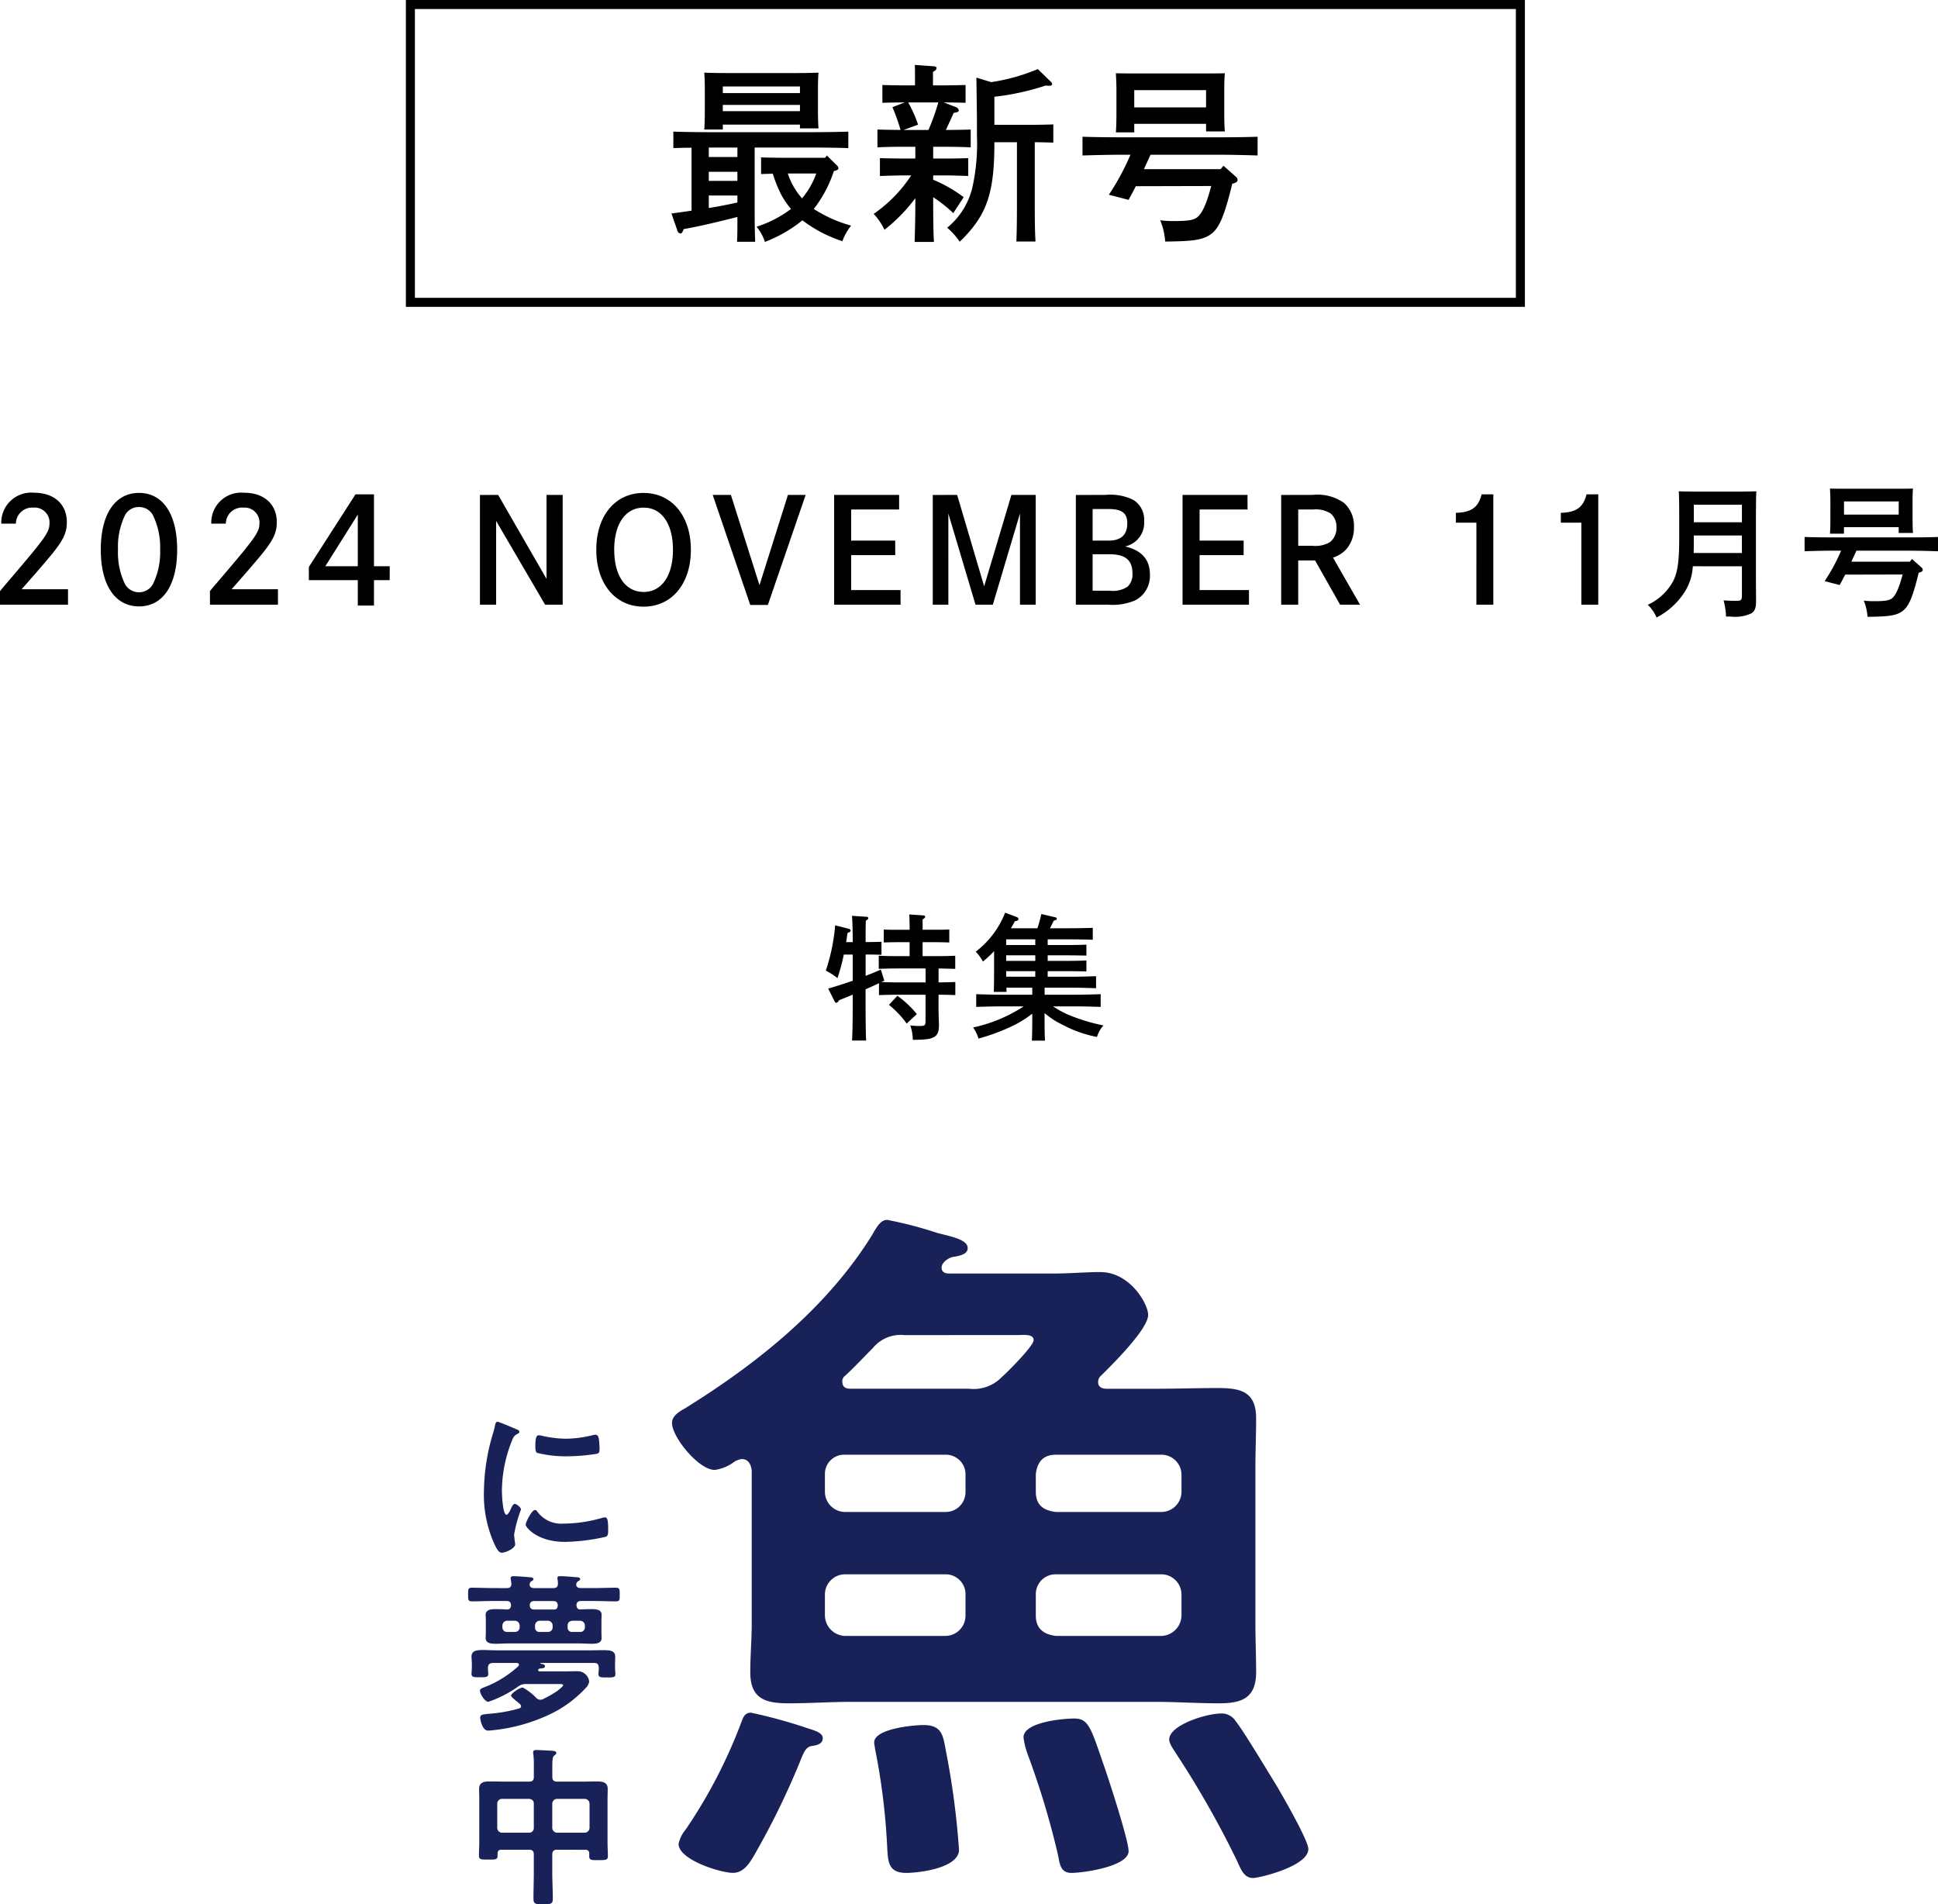
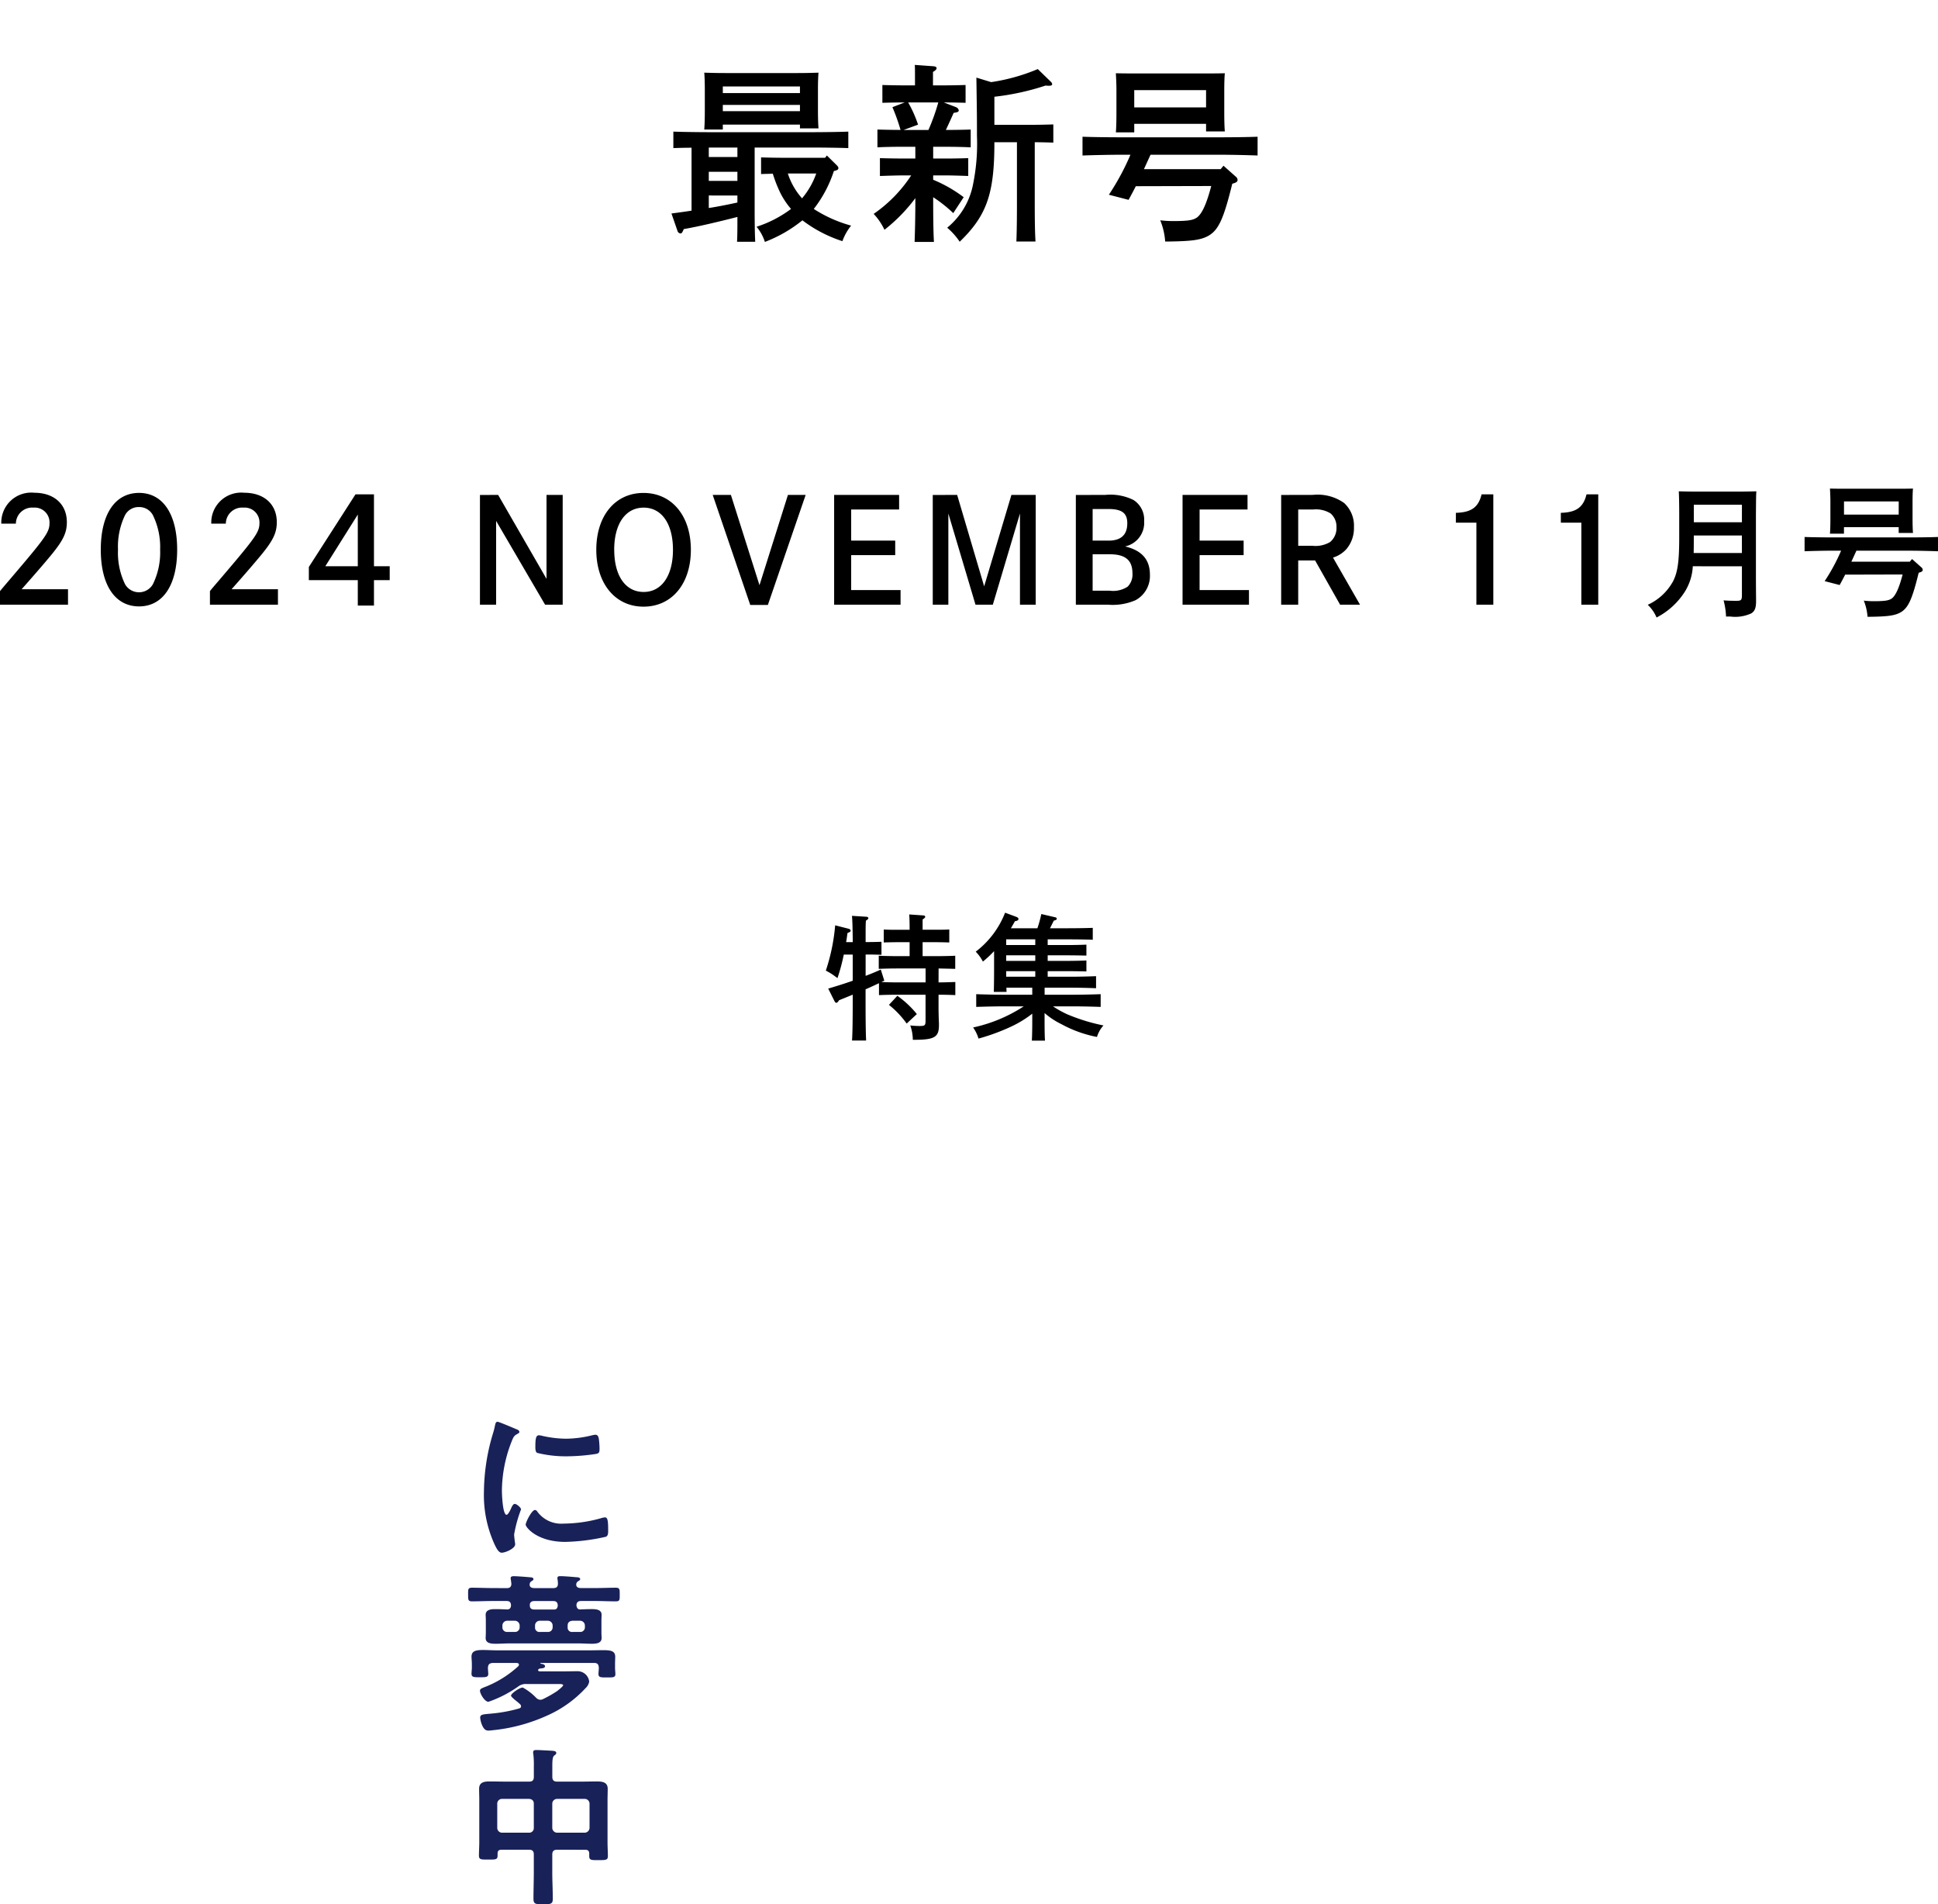
<svg xmlns="http://www.w3.org/2000/svg" width="214.752" height="211" viewBox="0 0 214.752 211">
  <defs>
    <clipPath id="clip-path">
      <rect id="長方形_1018" data-name="長方形 1018" width="93.109" height="75.831" fill="none" />
    </clipPath>
  </defs>
  <g id="グループ_19052" data-name="グループ 19052" transform="translate(-232.024 -2096)">
    <g id="グループ_274" data-name="グループ 274">
-       <path id="長方形_1737" data-name="長方形 1737" d="M1,1V33H123V1H1M0,0H124V34H0Z" transform="translate(277 2096)" />
      <path id="パス_36411" data-name="パス 36411" d="M-15.351-7.77l-.189.252h-4.6c-.8,0-1.869-.021-2.5-.042v1.848c.336-.021.819-.021,1.3-.042a15,15,0,0,0,.819,2.1,8.7,8.7,0,0,0,1.2,1.806A13.011,13.011,0,0,1-23.142.126a4.927,4.927,0,0,1,.924,1.68A15.177,15.177,0,0,0-18.06-.588a14.823,14.823,0,0,0,4.431,2.31A5.987,5.987,0,0,1-12.663,0,14.852,14.852,0,0,1-16.8-1.848a13.684,13.684,0,0,0,2.226-4.2c.378-.084.5-.168.5-.315,0-.126-.042-.189-.21-.357Zm-1.176,1.995A8.761,8.761,0,0,1-18.1-3.024a7.647,7.647,0,0,1-1.575-2.751ZM-26.88-11.193h8.547v.42h2.058c-.042-.483-.063-1.2-.063-2.184v-2.121c0-.672.021-1.491.063-1.869-.735.021-1.386.042-2.31.042h-8.022c-.945,0-1.6-.021-2.331-.042.042.378.063,1.2.063,1.869v2.205c0,1.029-.021,1.722-.063,2.226h2.058Zm8.547-1.491H-26.88v-.693h8.547Zm0-2H-26.88v-.735h8.547ZM-30.345-1.659c-.672.105-1.407.21-2.226.315l.693,2a.382.382,0,0,0,.315.21c.126,0,.189-.084.357-.483,1.7-.294,3.969-.84,5.943-1.344,0,1.2,0,2.1-.042,2.751h2.016c-.042-.756-.063-2.1-.063-3.7V-8.652h6.2c1.281,0,3.066.021,4.179.063v-1.827c-1.05.042-2.856.063-4.179.063H-28.182c-1.218,0-3.108-.021-4.179-.063v1.827c.546-.021,1.281-.042,2.016-.042ZM-28.434-7.6v-1.05h3.171V-7.6Zm3.171,1.638v1.008h-3.171V-5.964Zm0,2.625v.777c-1.05.231-2.1.441-3.171.609V-3.339ZM-2.394-13.65c.693,0,1.806.021,2.415.042v-1.974c-.63.021-1.7.042-2.5.042H-3.591v-1.491c.294-.168.4-.294.4-.42s-.126-.189-.378-.21l-2.037-.147c.021.294.021.756.021,1.344v.924H-6.678c-.819,0-1.89-.021-2.52-.042v1.974c.63-.021,1.764-.042,2.478-.042l-1.365.525a21.6,21.6,0,0,1,.9,2.52h-.042c-.8,0-1.89-.021-2.52-.042v1.974c.651-.042,1.827-.063,2.52-.063h1.68v1.3H-6.951c-.819,0-1.89-.021-2.52-.042V-5.5c.651-.021,1.827-.063,2.52-.063h.945A15.414,15.414,0,0,1-10.164-1.3,6.8,6.8,0,0,1-8.967.462,18.447,18.447,0,0,0-5.544-3.045c0,2.079-.042,3.717-.084,4.851h2.142C-3.549.756-3.57-.966-3.57-3.108V-3.15A15.361,15.361,0,0,1-1.344-1.386L-.189-3.15A15.218,15.218,0,0,0-3.57-5.082v-.483h1.386c.693,0,1.869.042,2.5.063V-7.476c-.63.021-1.7.042-2.5.042H-3.57v-1.3h1.638c.693,0,1.89.021,2.52.063v-1.974c-.63.021-1.7.042-2.52.042h-.231c.336-.714.651-1.407.861-1.89.462-.063.567-.126.567-.294a.5.5,0,0,0-.294-.336Zm-.609,0A22.894,22.894,0,0,1-4.095-10.6H-6.846l1.6-.588A13.488,13.488,0,0,0-6.342-13.65ZM1.218-16.4c.063,4.284.063,4.284.063,6.447a22.3,22.3,0,0,1-.42,5.313A8.218,8.218,0,0,1-2.016.231,7.693,7.693,0,0,1-.63,1.785c3-2.9,3.843-5.313,3.843-10.962V-9.24h2.5v6.7c0,1.932-.021,3.36-.063,4.3H7.77c-.063-.945-.084-2.373-.084-4.3v-6.7c.609,0,1.47.021,2.058.042v-2.016c-.609.021-1.491.042-2.1.042H3.213V-14.28a27.78,27.78,0,0,0,5.67-1.239,4.026,4.026,0,0,0,.42.021c.189,0,.315-.063.315-.189a.5.5,0,0,0-.168-.273L8.022-17.346A21.3,21.3,0,0,1,2.856-15.9ZM28.287-6.258H19.782l.042-.084c.357-.777.546-1.2.693-1.512H28.2c1.281,0,3.066.042,4.179.084V-9.849c-1.071.042-2.856.063-4.179.063H17.157c-1.2,0-3.087-.021-4.179-.063V-7.77c1.134-.042,3.024-.084,4.179-.084h1.134A27.327,27.327,0,0,1,15.9-3.423l2.184.567c.273-.5.546-1.008.8-1.512l8.358-.021c-.525,2.016-1.05,3.15-1.638,3.528-.441.273-.987.357-2.688.357a12.874,12.874,0,0,1-1.323-.084,7.66,7.66,0,0,1,.546,2.352c2.94-.021,3.99-.168,4.851-.672,1.071-.651,1.638-1.869,2.583-5.733.462-.126.588-.231.588-.42a.469.469,0,0,0-.189-.357L28.6-6.636Zm-9.576-5.019H26.67v.84h2.079c-.042-.483-.063-1.2-.063-2.184v-2.415c0-.672.021-1.47.063-1.848-.735.021-1.386.021-2.31.021H18.984c-.924,0-1.575,0-2.31-.021.021.378.063,1.176.063,1.848v2.478c0,1.029-.021,1.722-.063,2.226h2.037ZM26.67-13.1H18.711v-1.911H26.67Z" transform="translate(339 2121)" />
    </g>
    <path id="パス_36409" data-name="パス 36409" d="M9.784,5.024a1.8,1.8,0,0,1,1.952-1.776,1.639,1.639,0,0,1,1.776,1.68c0,1.024-.368,1.552-4.256,6.112C8.3,12.16,8.3,12.16,8.024,12.5V14H15.56V12.288H10.424c1.68-1.9,2.56-2.928,3.248-3.76,1.36-1.648,1.76-2.5,1.76-3.664,0-1.984-1.408-3.264-3.6-3.264A3.318,3.318,0,0,0,8.168,5.024ZM23.432,1.616c-2.656,0-4.24,2.352-4.24,6.288s1.584,6.288,4.24,6.288c2.64,0,4.224-2.352,4.224-6.288S26.072,1.616,23.432,1.616Zm0,1.568a1.71,1.71,0,0,1,1.536.9,8.052,8.052,0,0,1,.8,3.824,8,8,0,0,1-.8,3.824,1.778,1.778,0,0,1-3.088,0A8.011,8.011,0,0,1,21.1,7.9,8.011,8.011,0,0,1,21.88,4.08,1.7,1.7,0,0,1,23.432,3.184Zm9.616,1.84A1.8,1.8,0,0,1,35,3.248a1.639,1.639,0,0,1,1.776,1.68c0,1.024-.368,1.552-4.256,6.112-.96,1.12-.96,1.12-1.232,1.456V14h7.536V12.288H33.688c1.68-1.9,2.56-2.928,3.248-3.76,1.36-1.648,1.76-2.5,1.76-3.664C38.7,2.88,37.288,1.6,35.1,1.6a3.318,3.318,0,0,0-3.664,3.424Zm16.416,4.72V1.776H47.416L42.248,9.824V11.28h5.424V14.1h1.792V11.28h1.744V9.744Zm-1.792,0h-3.6l3.6-5.728Zm13.536-7.9V14H63V4.72L68.424,14h1.952V1.84H68.584v9.3l-5.36-9.3ZM74.1,7.92c0,3.76,2.112,6.3,5.232,6.3,3.136,0,5.248-2.528,5.248-6.3s-2.112-6.3-5.248-6.3S74.1,4.144,74.1,7.92Zm1.984,0c0-2.864,1.248-4.672,3.264-4.672,2,0,3.248,1.792,3.248,4.672,0,2.864-1.248,4.672-3.248,4.672C77.336,12.592,76.088,10.8,76.088,7.92ZM87,1.84l4.16,12.192h1.952L97.3,1.84H95.336l-3.152,10-3.168-10ZM102.344,6.9V3.456h5.312V1.84h-7.2V14h7.36V12.384h-5.472V8.512h4.88V6.9Zm9.04-5.056V14h1.728V3.9L116.12,14h1.92l3.008-10.1V14h1.744V1.84H120.1L117.08,11.968,114.088,1.84Zm15.856,0V14h3.536a6.34,6.34,0,0,0,3.088-.5,3.054,3.054,0,0,0,1.584-2.816c0-1.68-.9-2.7-2.752-3.136a2.68,2.68,0,0,0,2.112-2.816A2.573,2.573,0,0,0,133.624,2.4a5.756,5.756,0,0,0-3.136-.56ZM129.1,6.9v-3.5h1.712c1.536,0,2.128.448,2.128,1.584,0,1.28-.7,1.92-2.08,1.92Zm0,5.552V8.416H131c1.728,0,2.512.656,2.512,2.112A1.9,1.9,0,0,1,132.984,12a2.915,2.915,0,0,1-2.016.448ZM140.952,6.9V3.456h5.312V1.84h-7.2V14h7.36V12.384h-5.472V8.512h4.88V6.9Zm9.04-5.056V14h1.888V9.1h1.872L156.52,14h2.208l-2.992-5.216a3.32,3.32,0,0,0,1.488-.944,3.585,3.585,0,0,0,.832-2.432,3.4,3.4,0,0,0-1.088-2.672,5.063,5.063,0,0,0-3.456-.9Zm1.888,5.632V3.456h1.648a3.082,3.082,0,0,1,1.936.432,1.919,1.919,0,0,1,.656,1.536,2.009,2.009,0,0,1-.7,1.632,3.168,3.168,0,0,1-2,.416Zm17.472-2.56h2.272V14H173.5V1.776h-1.3c-.352,1.44-1.136,2-2.848,2.048Zm11.632,0h2.272V14h1.872V1.776h-1.3c-.352,1.44-1.136,2-2.848,2.048Zm20.064,4.832v3.168c0,.576-.08.656-.592.656-.432,0-.8,0-1.44-.048a8.007,8.007,0,0,1,.272,1.792h.48a4.27,4.27,0,0,0,2.32-.352c.4-.256.528-.624.528-1.36v-.192c-.016-1.632-.016-2.192-.016-2.784V3.984c.016-2.032.016-2.032.048-2.544-.544.016-1.088.032-1.872.032h-4.9c-.784,0-1.28-.016-1.824-.032.032.512.048,1.6.048,2.544V6.528c0,2.624-.16,3.824-.656,4.832a6.058,6.058,0,0,1-2.832,2.656,4.032,4.032,0,0,1,.976,1.408,8.1,8.1,0,0,0,3.136-2.864,5.858,5.858,0,0,0,.88-2.816Zm0-1.472H195.7c.016-.592.016-1.2.016-1.792V6.336h5.328Zm0-3.408H195.72V2.928h5.328Zm18.608,4.368h-6.48l.032-.064c.272-.592.416-.912.528-1.152h5.856c.976,0,2.336.032,3.184.064V6.5c-.816.032-2.176.048-3.184.048h-8.416c-.912,0-2.352-.016-3.184-.048V8.08c.864-.032,2.3-.064,3.184-.064h.864a20.821,20.821,0,0,1-1.824,3.376l1.664.432c.208-.384.416-.768.608-1.152l6.368-.016c-.4,1.536-.8,2.4-1.248,2.688-.336.208-.752.272-2.048.272a9.809,9.809,0,0,1-1.008-.064,5.836,5.836,0,0,1,.416,1.792c2.24-.016,3.04-.128,3.7-.512.816-.5,1.248-1.424,1.968-4.368.352-.1.448-.176.448-.32a.358.358,0,0,0-.144-.272l-1.04-.928Zm-7.3-3.824h6.064v.64h1.584c-.032-.368-.048-.912-.048-1.664V2.544c0-.512.016-1.12.048-1.408-.56.016-1.056.016-1.76.016h-5.68c-.7,0-1.2,0-1.76-.016.016.288.048.9.048,1.408V4.432c0,.784-.016,1.312-.048,1.7h1.552Zm6.064-1.392H212.36V2.56h6.064Z" transform="translate(224 2149)" />
    <path id="パス_36410" data-name="パス 36410" d="M112.03,6.31c.57.015,1.38.03,1.845.045V4.9c-.51.03-1.485.045-2.085.045h-1.53V3.4h1.455c.435,0,1.065.015,1.5.03V1.99c-.435.03-1.065.03-1.5.03H110.26V.88c.21-.135.285-.21.285-.3s-.09-.15-.255-.15L108.775.325c.03.36.045.855.045,1.7h-1.365c-.435,0-1.065,0-1.5-.03V3.43c.435-.015,1.065-.03,1.5-.03h1.365V4.945H107.5c-.66,0-1.515-.015-2.1-.045V6.355c.63-.03,1.47-.045,2.1-.045h3.09V7.855h-3.075c-.57,0-1.275-.015-1.83-.045a3.209,3.209,0,0,0,.33-.15l-.39-1.23c-.51.24-1.065.465-1.68.7V4.765h.27c.435,0,1.065.015,1.485.03V3.355c-.42.015-1.05.03-1.485.03h-.27c0-1.755,0-1.86.03-2.37.195-.12.27-.195.27-.285,0-.075-.09-.15-.225-.15l-1.59-.1c.045.36.075,1.335.09,2.91h-.735c.06-.33.1-.66.15-1.005.315-.135.345-.165.345-.27,0-.09-.075-.165-.24-.21l-1.47-.375A21.454,21.454,0,0,1,99.535,6.55a6.732,6.732,0,0,1,1.02.63l.27.2a21.563,21.563,0,0,0,.7-2.61h.99v2.9c-.84.3-1.755.585-2.715.87l.69,1.38c.06.12.135.195.21.195s.18-.075.3-.285c.45-.18.525-.21,1.515-.615v.7c0,1.935-.015,3.4-.075,4.38h1.56c-.045-.96-.06-2.415-.06-4.38V8.62c.5-.21.99-.45,1.485-.675v1.32c.615-.03,1.455-.045,2.085-.045h3.075v2.835c0,.585-.06.63-.72.63a9.441,9.441,0,0,1-.975-.06,4.821,4.821,0,0,1,.285,1.59h.135c2.265,0,2.76-.285,2.76-1.62v-.21c-.03-.555-.045-1.425-.045-1.71V9.22c.57,0,1.38.015,1.86.045V7.81c-.45.015-1.26.045-1.86.045Zm-5.5,4.035a10.383,10.383,0,0,1,1.965,2.07l1.125-1.05a10.7,10.7,0,0,0-2.16-2.025Zm17.25-1.125V8.44h3c.795,0,2.01.03,2.7.06V7.165c-.69.03-1.9.06-2.7.06H124.12V6.61h2.19c.615,0,1.545.015,2.1.03V5.425c-.555.03-1.485.045-2.1.045h-2.19V4.855h2.19c.615,0,1.545.015,2.1.03V3.67c-.555.03-1.485.045-2.1.045h-2.19v-.63h2.295c.78,0,2.01.015,2.7.045V1.81c-.69.03-1.92.045-2.7.045h-2.04c.255-.5.39-.78.42-.84.3-.09.33-.12.33-.21A.176.176,0,0,0,124.96.64L123.415.28a13.533,13.533,0,0,1-.435,1.575h-2.94c.15-.24.3-.51.45-.78.285-.045.39-.12.39-.24s-.075-.18-.27-.255L119.4.13a9.976,9.976,0,0,1-3.255,4.32,4.561,4.561,0,0,1,.795,1.1A12.9,12.9,0,0,0,118.18,4.39V6.265c0,1.215-.015,2.055-.03,2.64h1.41c0-.15-.015-.315-.015-.465h2.865v.78h-3.225c-.87,0-2.22-.03-2.985-.06v1.41c.81-.03,2.16-.06,2.985-.06h2.28a16.727,16.727,0,0,1-5.61,2.34,4.214,4.214,0,0,1,.6,1.23,22.832,22.832,0,0,0,3.63-1.335,11.937,11.937,0,0,0,2.325-1.425v.8c0,.96-.015,1.665-.045,2.19h1.455c-.03-.45-.045-1.215-.045-2.19v-.87a8.467,8.467,0,0,0,1.86,1.23A13.567,13.567,0,0,0,129.58,13.9a3.347,3.347,0,0,1,.72-1.275,20.941,20.941,0,0,1-4-1.23,11.124,11.124,0,0,1-1.59-.885h2.28c.93,0,2.2.03,3,.06V9.16c-.765.03-2.055.06-3,.06Zm-4.26-6.135h3.225v.63h-3.225Zm0,1.77h3.225V5.47h-3.225Zm0,1.755h3.225v.615h-3.225Z" transform="translate(224 2197)" />
    <g id="グループ_3099" data-name="グループ 3099" transform="translate(283.891 2231.169)">
      <g id="グループ_3081" data-name="グループ 3081" clip-path="url(#clip-path)">
        <path id="パス_11461" data-name="パス 11461" d="M6.8,42.257c.153.057.383.134.383.325,0,.115-.077.134-.268.249-.325.172-.4.344-.593.822a15.169,15.169,0,0,0-1.071,5.43c0,.363.077,2.677.516,2.677.172,0,.44-.554.516-.746.114-.249.229-.459.4-.459.191,0,.688.4.688.612a14.652,14.652,0,0,0-.765,2.772c0,.192.057.631.077.8a1.7,1.7,0,0,1,.038.287c0,.478-1.09.937-1.491.937-.325,0-.555-.42-.8-.937A13.169,13.169,0,0,1,3.26,49.16a22.884,22.884,0,0,1,.975-6.329,8.807,8.807,0,0,0,.249-.956c.038-.172.077-.421.287-.421.153,0,1.759.688,2.026.8M9.169,51.4a3.275,3.275,0,0,0,2.906,1.338,15.639,15.639,0,0,0,4.206-.612,1.377,1.377,0,0,1,.4-.077c.306,0,.344.459.344,1.434,0,.23.019.574-.23.707a22.239,22.239,0,0,1-4.531.574c-3.1,0-4.378-1.607-4.378-1.912,0-.268.669-1.625,1.032-1.625a.337.337,0,0,1,.249.172m.688-8.355a12.3,12.3,0,0,0,2.505.287,12.473,12.473,0,0,0,2.906-.383,1.862,1.862,0,0,1,.344-.057c.268,0,.344.23.383.459a9.5,9.5,0,0,1,.076,1.032c0,.4,0,.555-.363.631a22.239,22.239,0,0,1-3.212.268A13.181,13.181,0,0,1,9.149,44.9c-.21-.134-.191-.536-.191-.746,0-.918.1-1.205.4-1.205a2.512,2.512,0,0,1,.5.1" transform="translate(-1.501 -19.084)" fill="#192159" />
        <path id="パス_11462" data-name="パス 11462" d="M4.283,74.486c.344,0,.516-.134.516-.5-.019-.153-.039-.306-.058-.439a.539.539,0,0,1-.019-.173c0-.191.191-.21.344-.21.363,0,1.338.076,1.74.115.153,0,.44.019.44.21,0,.114-.1.153-.21.229a.4.4,0,0,0-.21.344v.057c0,.287.268.363.516.363h2.1c.344,0,.516-.134.516-.5a3.161,3.161,0,0,0-.038-.439.539.539,0,0,1-.019-.173c0-.21.191-.21.344-.21.364,0,1.338.076,1.721.115.153,0,.459.019.459.21,0,.114-.1.153-.21.229a.421.421,0,0,0-.23.383c0,.305.268.382.516.382h1.607c.745,0,1.491-.038,2.256-.038.459,0,.44.191.44.765s.019.746-.44.746c-.746,0-1.51-.039-2.256-.039H12.524c-.325,0-.5.134-.516.478.038.268.115.44.4.459.421-.019.841-.038,1.281-.038s1.109.019,1.109.631c0,.192-.019.344-.019.689v1.2c0,.344.019.5.019.688,0,.593-.631.631-1.09.631-.478,0-.975-.038-1.453-.038H4.512c-.478,0-.956.038-1.434.038-.459,0-1.128-.019-1.128-.631,0-.153.019-.325.019-.688v-1.2c0-.363-.019-.536-.019-.689,0-.593.631-.631,1.071-.631s.9.019,1.339.038c.287-.019.382-.192.4-.459-.019-.344-.153-.478-.5-.478H2.7c-.746,0-1.491.039-2.256.039-.44,0-.44-.173-.44-.746,0-.593-.019-.765.44-.765.765,0,1.51.038,2.256.038Zm1.587,13.1a.379.379,0,0,0-.115-.249c-.1-.077-.21-.192-.363-.306-.287-.23-.631-.516-.631-.631,0-.248.956-.9,1.3-.9a6.127,6.127,0,0,1,1.492,1.147.684.684,0,0,0,.459.21.713.713,0,0,0,.344-.1,12.85,12.85,0,0,0,1.51-.861c.114-.095.669-.516.669-.65,0-.115-.21-.134-.44-.134H6.482a1.361,1.361,0,0,0-.917.268,12.978,12.978,0,0,1-3.308,1.7c-.42,0-.937-.9-.937-1.224,0-.21.172-.268.765-.5a11.856,11.856,0,0,0,3.48-2.217.289.289,0,0,0,.076-.173c0-.134-.134-.172-.248-.191H2.734c-.382.038-.5.153-.535.535,0,.192.038.5.038.689,0,.363-.287.363-.918.363-.669,0-.937,0-.937-.383,0-.191.038-.478.038-.688v-.344c0-.363-.038-.65-.038-.86,0-.631.459-.746,1.3-.746.44,0,.995.038,1.625.038H13.4c.611,0,1.128-.019,1.548-.019.918,0,1.358.1,1.358.746,0,.229-.019.5-.019.841v.383c0,.191.038.5.038.689,0,.382-.287.363-.937.363-.631,0-.937.019-.937-.363,0-.21.038-.5.038-.708-.019-.382-.153-.535-.535-.535H8.069c-.019,0-.057.019-.057.038,0,.038.076.058.115.058.172.038.4.076.4.287s-.4.229-.535.229a.481.481,0,0,0-.173.076.139.139,0,0,0-.057.115c0,.1.1.115.172.134h2.428c.593,0,1.166-.019,1.759-.019a1.286,1.286,0,0,1,1.3,1.147,1.26,1.26,0,0,1-.4.726,12.914,12.914,0,0,1-4.3,3.059,19.145,19.145,0,0,1-5.812,1.587c-.21.019-.42.058-.631.058-.191,0-.478,0-.745-.65a2.765,2.765,0,0,1-.191-.785c0-.363.344-.363,1.128-.439a16.247,16.247,0,0,0,3.174-.574c.134-.038.23-.114.23-.248M4.34,78.1a.535.535,0,0,0-.535.536v.191a.507.507,0,0,0,.535.516h.841a.507.507,0,0,0,.535-.516v-.191a.535.535,0,0,0-.535-.536Zm5.182-1.242c.287,0,.383-.153.42-.44-.019-.364-.172-.5-.516-.5H7.361c-.325,0-.535.134-.516.478,0,.287.114.421.42.459Zm-2.1,1.969a.478.478,0,0,0,.535.516h.88a.506.506,0,0,0,.535-.516v-.191a.535.535,0,0,0-.535-.536h-.88a.523.523,0,0,0-.535.536Zm3.613,0a.473.473,0,0,0,.516.516h.86a.507.507,0,0,0,.535-.516v-.191a.535.535,0,0,0-.535-.536h-.86c-.325.039-.516.192-.516.536Z" transform="translate(0 -33.683)" fill="#192159" />
        <path id="パス_11463" data-name="パス 11463" d="M10.894,119.9c-.363,0-.535.153-.535.535v1.97c0,.975.058,1.95.058,2.925,0,.593-.23.612-1.071.612-.86,0-1.071-.019-1.071-.631,0-.956.038-1.931.038-2.906v-1.97c0-.382-.153-.535-.516-.535H4.738c-.345,0-.44.153-.44.44v.21c0,.459-.23.439-1.033.439-.765,0-1.032.02-1.032-.439,0-.478.038-.975.038-1.472v-4.7c0-.4-.019-.8-.019-1.224,0-.746.574-.822,1.186-.822.574,0,1.167.019,1.74.019H7.8c.363,0,.516-.153.516-.535v-1.166a10.048,10.048,0,0,0-.057-1.358.582.582,0,0,1-.019-.192c0-.229.172-.248.363-.248.364,0,1.3.058,1.7.077.172.019.5.019.5.249,0,.134-.1.19-.229.287-.191.153-.21.593-.21,1.186v1.166c0,.383.172.535.535.535h2.677c.574,0,1.147-.019,1.721-.019.612,0,1.205.076,1.205.822,0,.42-.019.822-.019,1.224v4.742c0,.5.038.994.038,1.491,0,.44-.249.44-1.032.44s-1.033.019-1.033-.44v-.268c0-.306-.134-.44-.44-.44Zm-2.581-5.1c0-.344-.191-.5-.516-.535h-3a.523.523,0,0,0-.535.535v2.677a.535.535,0,0,0,.535.535h3a.507.507,0,0,0,.516-.535Zm6.176,0a.534.534,0,0,0-.535-.535H10.894a.534.534,0,0,0-.535.535v2.677a.548.548,0,0,0,.535.535h3.059a.548.548,0,0,0,.535-.535Z" transform="translate(-1.028 -50.109)" fill="#192159" />
-         <path id="パス_11464" data-name="パス 11464" d="M50.711,27.787c-.08-.642-.321-1.285-1.124-1.285a2.552,2.552,0,0,0-.723.241,4.693,4.693,0,0,1-2.249.964c-1.767,0-4.738-3.614-4.738-5.22,0-.8.883-1.285,1.446-1.607C51.354,15.9,59.063,9.718,64.042,1.686,64.6.723,65.006,0,65.729,0A43.717,43.717,0,0,1,71.27,1.446c1.526.4,3.373.723,3.373,1.687,0,.723-1.044.883-1.606.963a1.95,1.95,0,0,0-1.125.723.862.862,0,0,0-.16.481c0,.482.4.643.8.643H84.28c1.686,0,3.373-.161,5.059-.161,3.293,0,5.3,3.534,5.3,4.738,0,1.607-4.015,5.542-5.22,6.746a.871.871,0,0,0-.321.723c0,.562.481.723.963.723h5.381c2.249,0,4.578-.08,6.907-.08,2.57,0,4.256.4,4.256,3.373,0,1.847-.08,3.615-.08,5.462V44.732c0,1.766.08,3.613.08,5.38,0,2.891-1.606,3.454-4.1,3.454-2.409,0-4.738-.161-7.067-.161H61.713c-2.249,0-4.577.161-6.906.161-2.57,0-4.256-.482-4.256-3.454,0-1.767.16-3.614.16-5.38ZM57.3,58.3c-.562.161-.723.562-.963,1.044a85.39,85.39,0,0,1-5.461,11.243c-.482.8-1.125,1.766-2.249,1.766-1.365,0-6.023-1.446-6.023-3.212a3.777,3.777,0,0,1,.8-1.607,56.035,56.035,0,0,0,6.1-11.725c.241-.643.4-1.205,1.124-1.205A55.692,55.692,0,0,1,56.815,56.3c.723.241,1.767.482,1.767,1.125,0,.723-.8.8-1.285.883M61.071,26.02a2.129,2.129,0,0,0-2.249,2.168v1.928a2.245,2.245,0,0,0,2.249,2.249H72.153A2.2,2.2,0,0,0,74.4,30.116V28.188a2.178,2.178,0,0,0-2.249-2.168ZM74.4,41.52a2.2,2.2,0,0,0-2.249-2.249H61.071a2.245,2.245,0,0,0-2.249,2.249v2.329A2.3,2.3,0,0,0,61.071,46.1H72.153A2.244,2.244,0,0,0,74.4,43.849ZM67.656,12.769a3.989,3.989,0,0,0-3.534,1.446c-1.044,1.044-2.008,2.088-3.052,3.052a.731.731,0,0,0-.321.643c0,.642.4.8.963.8H74.8a4.333,4.333,0,0,0,3.614-1.285c.642-.562,3.534-3.453,3.534-4.1,0-.723-1.125-.562-1.928-.562Zm.161,59.589c-1.928,0-2.008-1.2-2.088-2.731a73.223,73.223,0,0,0-1.365-11.083c0-.161-.08-.4-.08-.642,0-1.526,4.337-1.927,5.461-1.927,2.088,0,2.168,1.2,2.49,2.891A88.769,88.769,0,0,1,73.68,69.788c0,2.007-4.337,2.57-5.863,2.57m18.31,0c-1.124,0-1.285-.883-1.445-1.847a90.568,90.568,0,0,0-3.373-11.243,8.463,8.463,0,0,1-.482-1.928c0-1.686,4.337-2.088,5.622-2.088,1.606,0,1.847,1.044,3.292,5.22.562,1.606,2.731,8.272,2.731,9.476,0,1.687-4.979,2.409-6.345,2.409M82.192,30.116c0,1.445.8,2.088,2.249,2.249H96.085a2.245,2.245,0,0,0,2.249-2.249V28.188a2.229,2.229,0,0,0-2.249-2.168H84.44c-1.446,0-2.088.8-2.249,2.168ZM96.085,46.1a2.3,2.3,0,0,0,2.249-2.248V41.52a2.245,2.245,0,0,0-2.249-2.249H84.44a2.2,2.2,0,0,0-2.249,2.249v2.329c0,1.365.8,2.088,2.249,2.248Zm10.2,26.823c-1.044,0-1.365-.964-1.847-2.008a105,105,0,0,0-6.666-11.725c-.241-.4-.8-1.124-.8-1.607,0-1.605,4.1-2.891,5.782-2.891a1.851,1.851,0,0,1,1.606.883c.8.964,3.534,5.542,4.337,6.826.723,1.2,3.694,6.345,3.694,7.308,0,1.928-5.461,3.212-6.1,3.212" transform="translate(-19.279)" fill="#192159" />
      </g>
    </g>
  </g>
</svg>